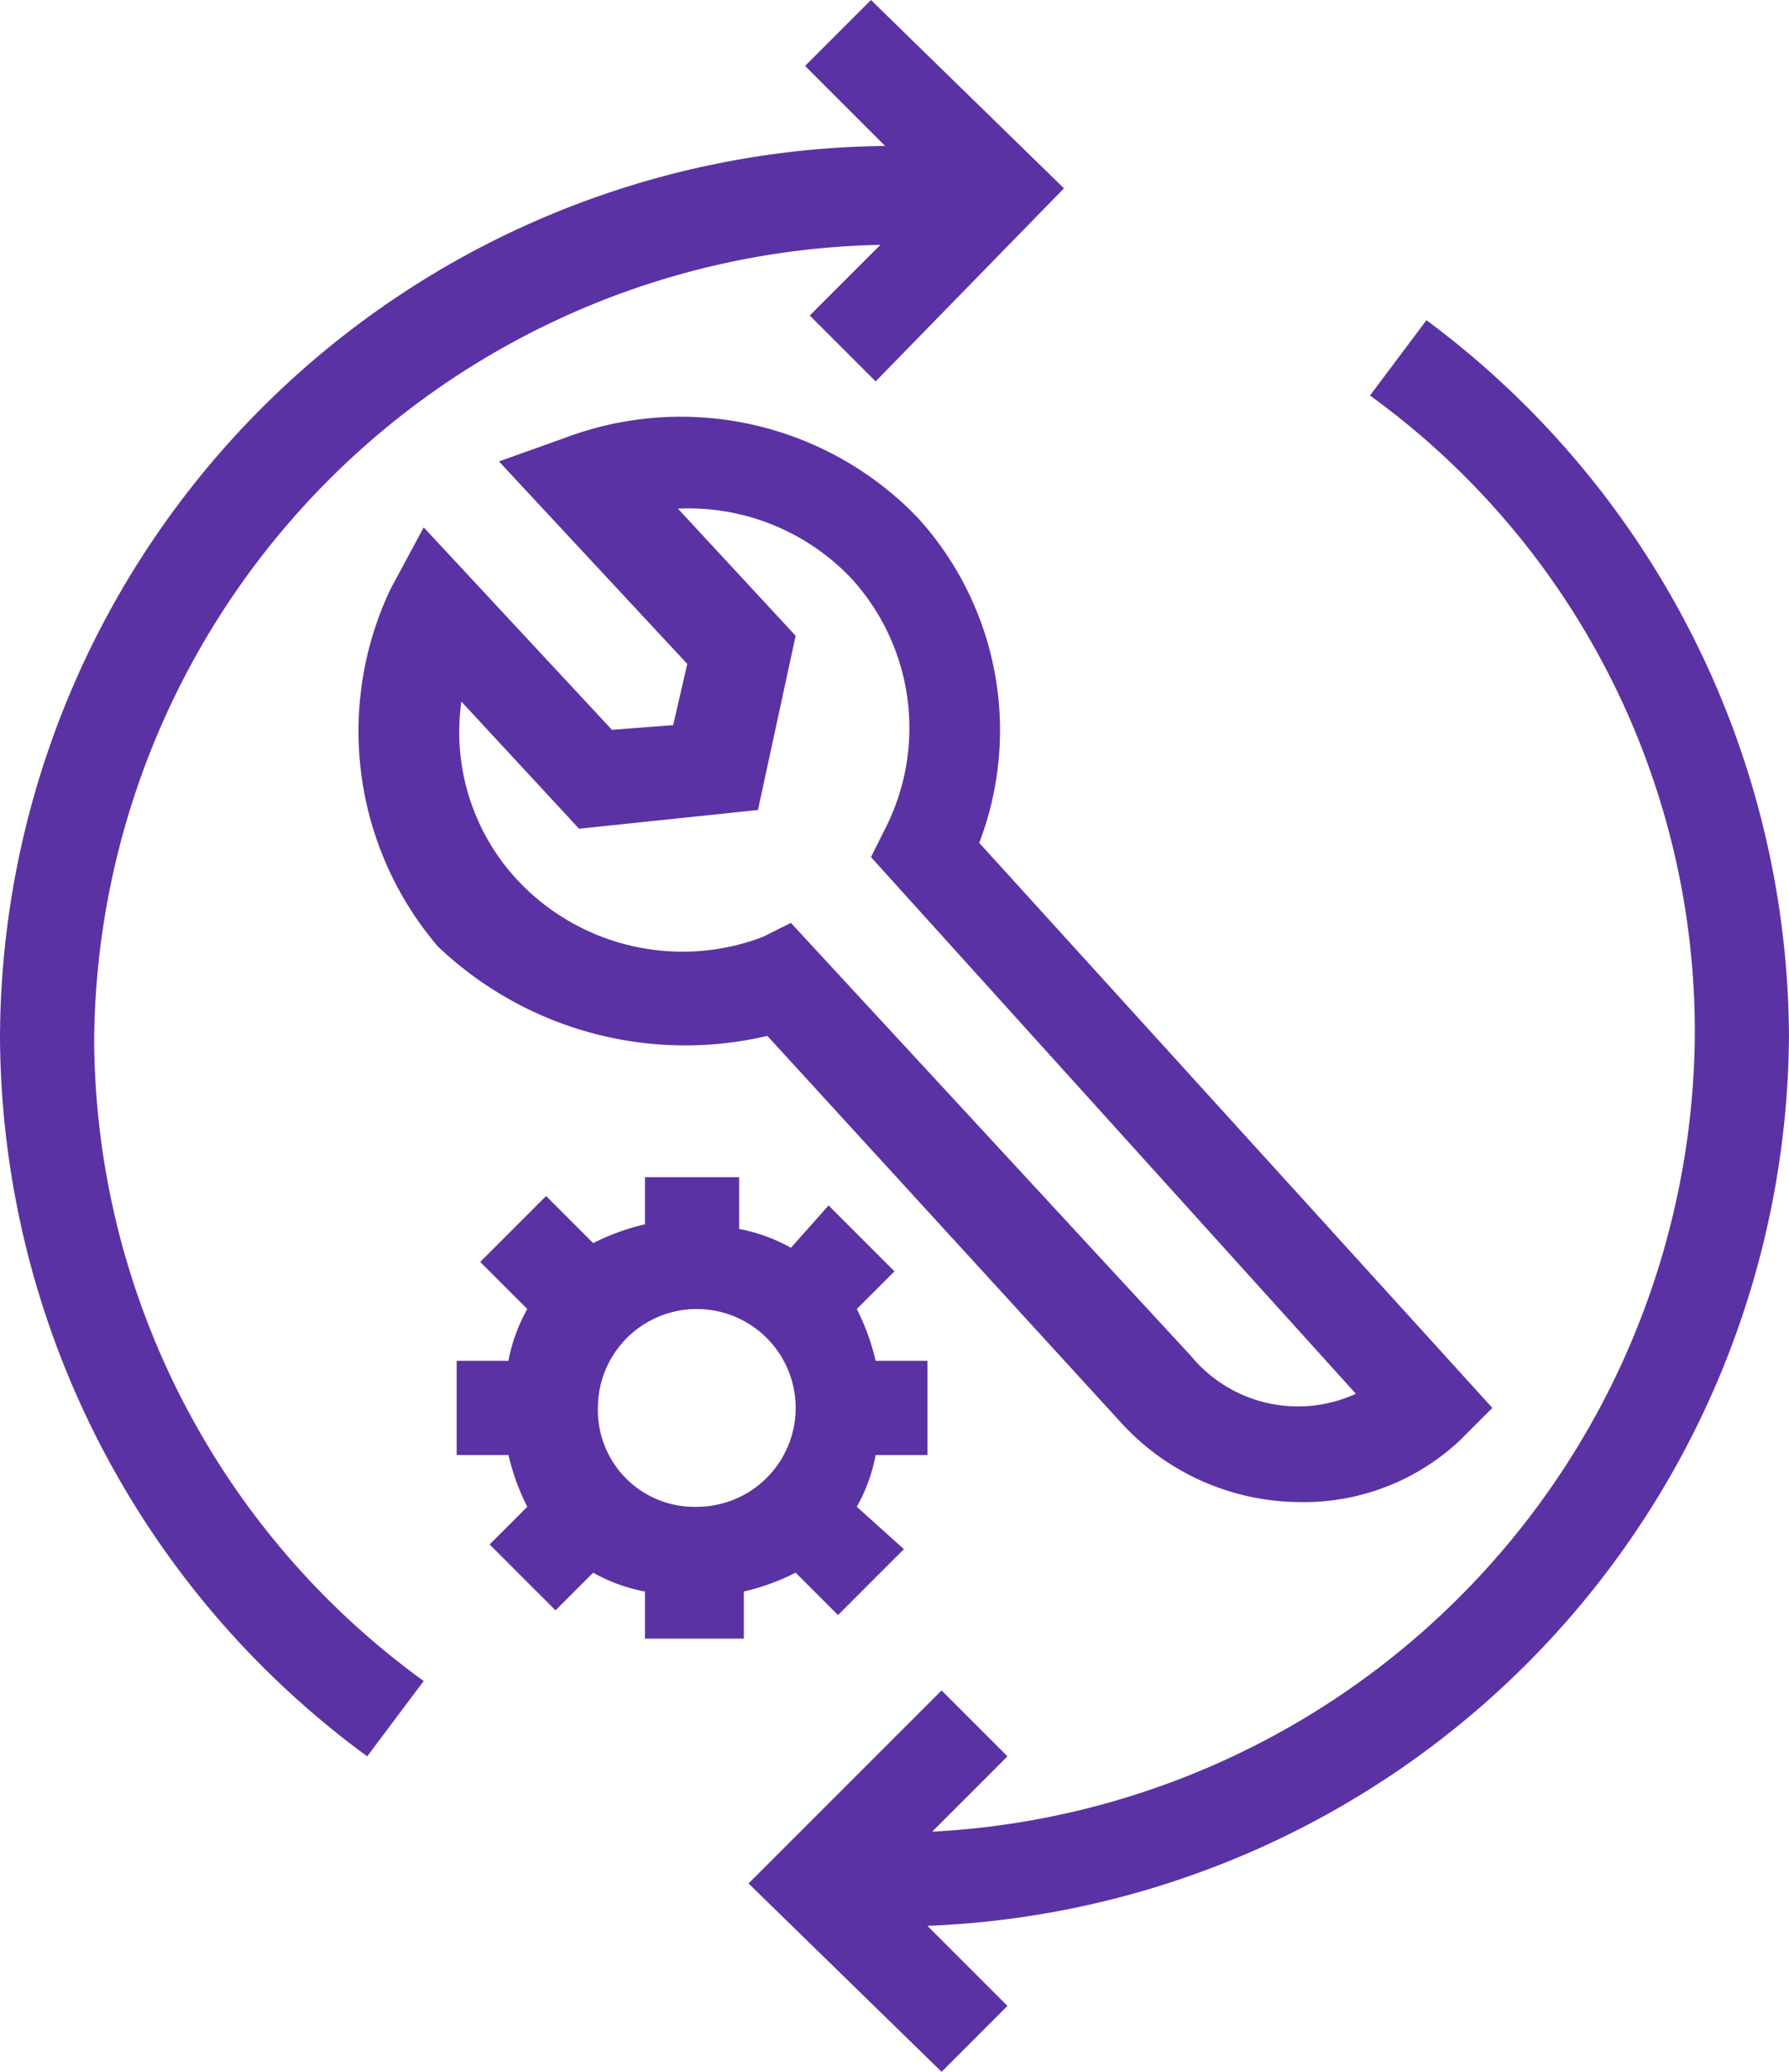
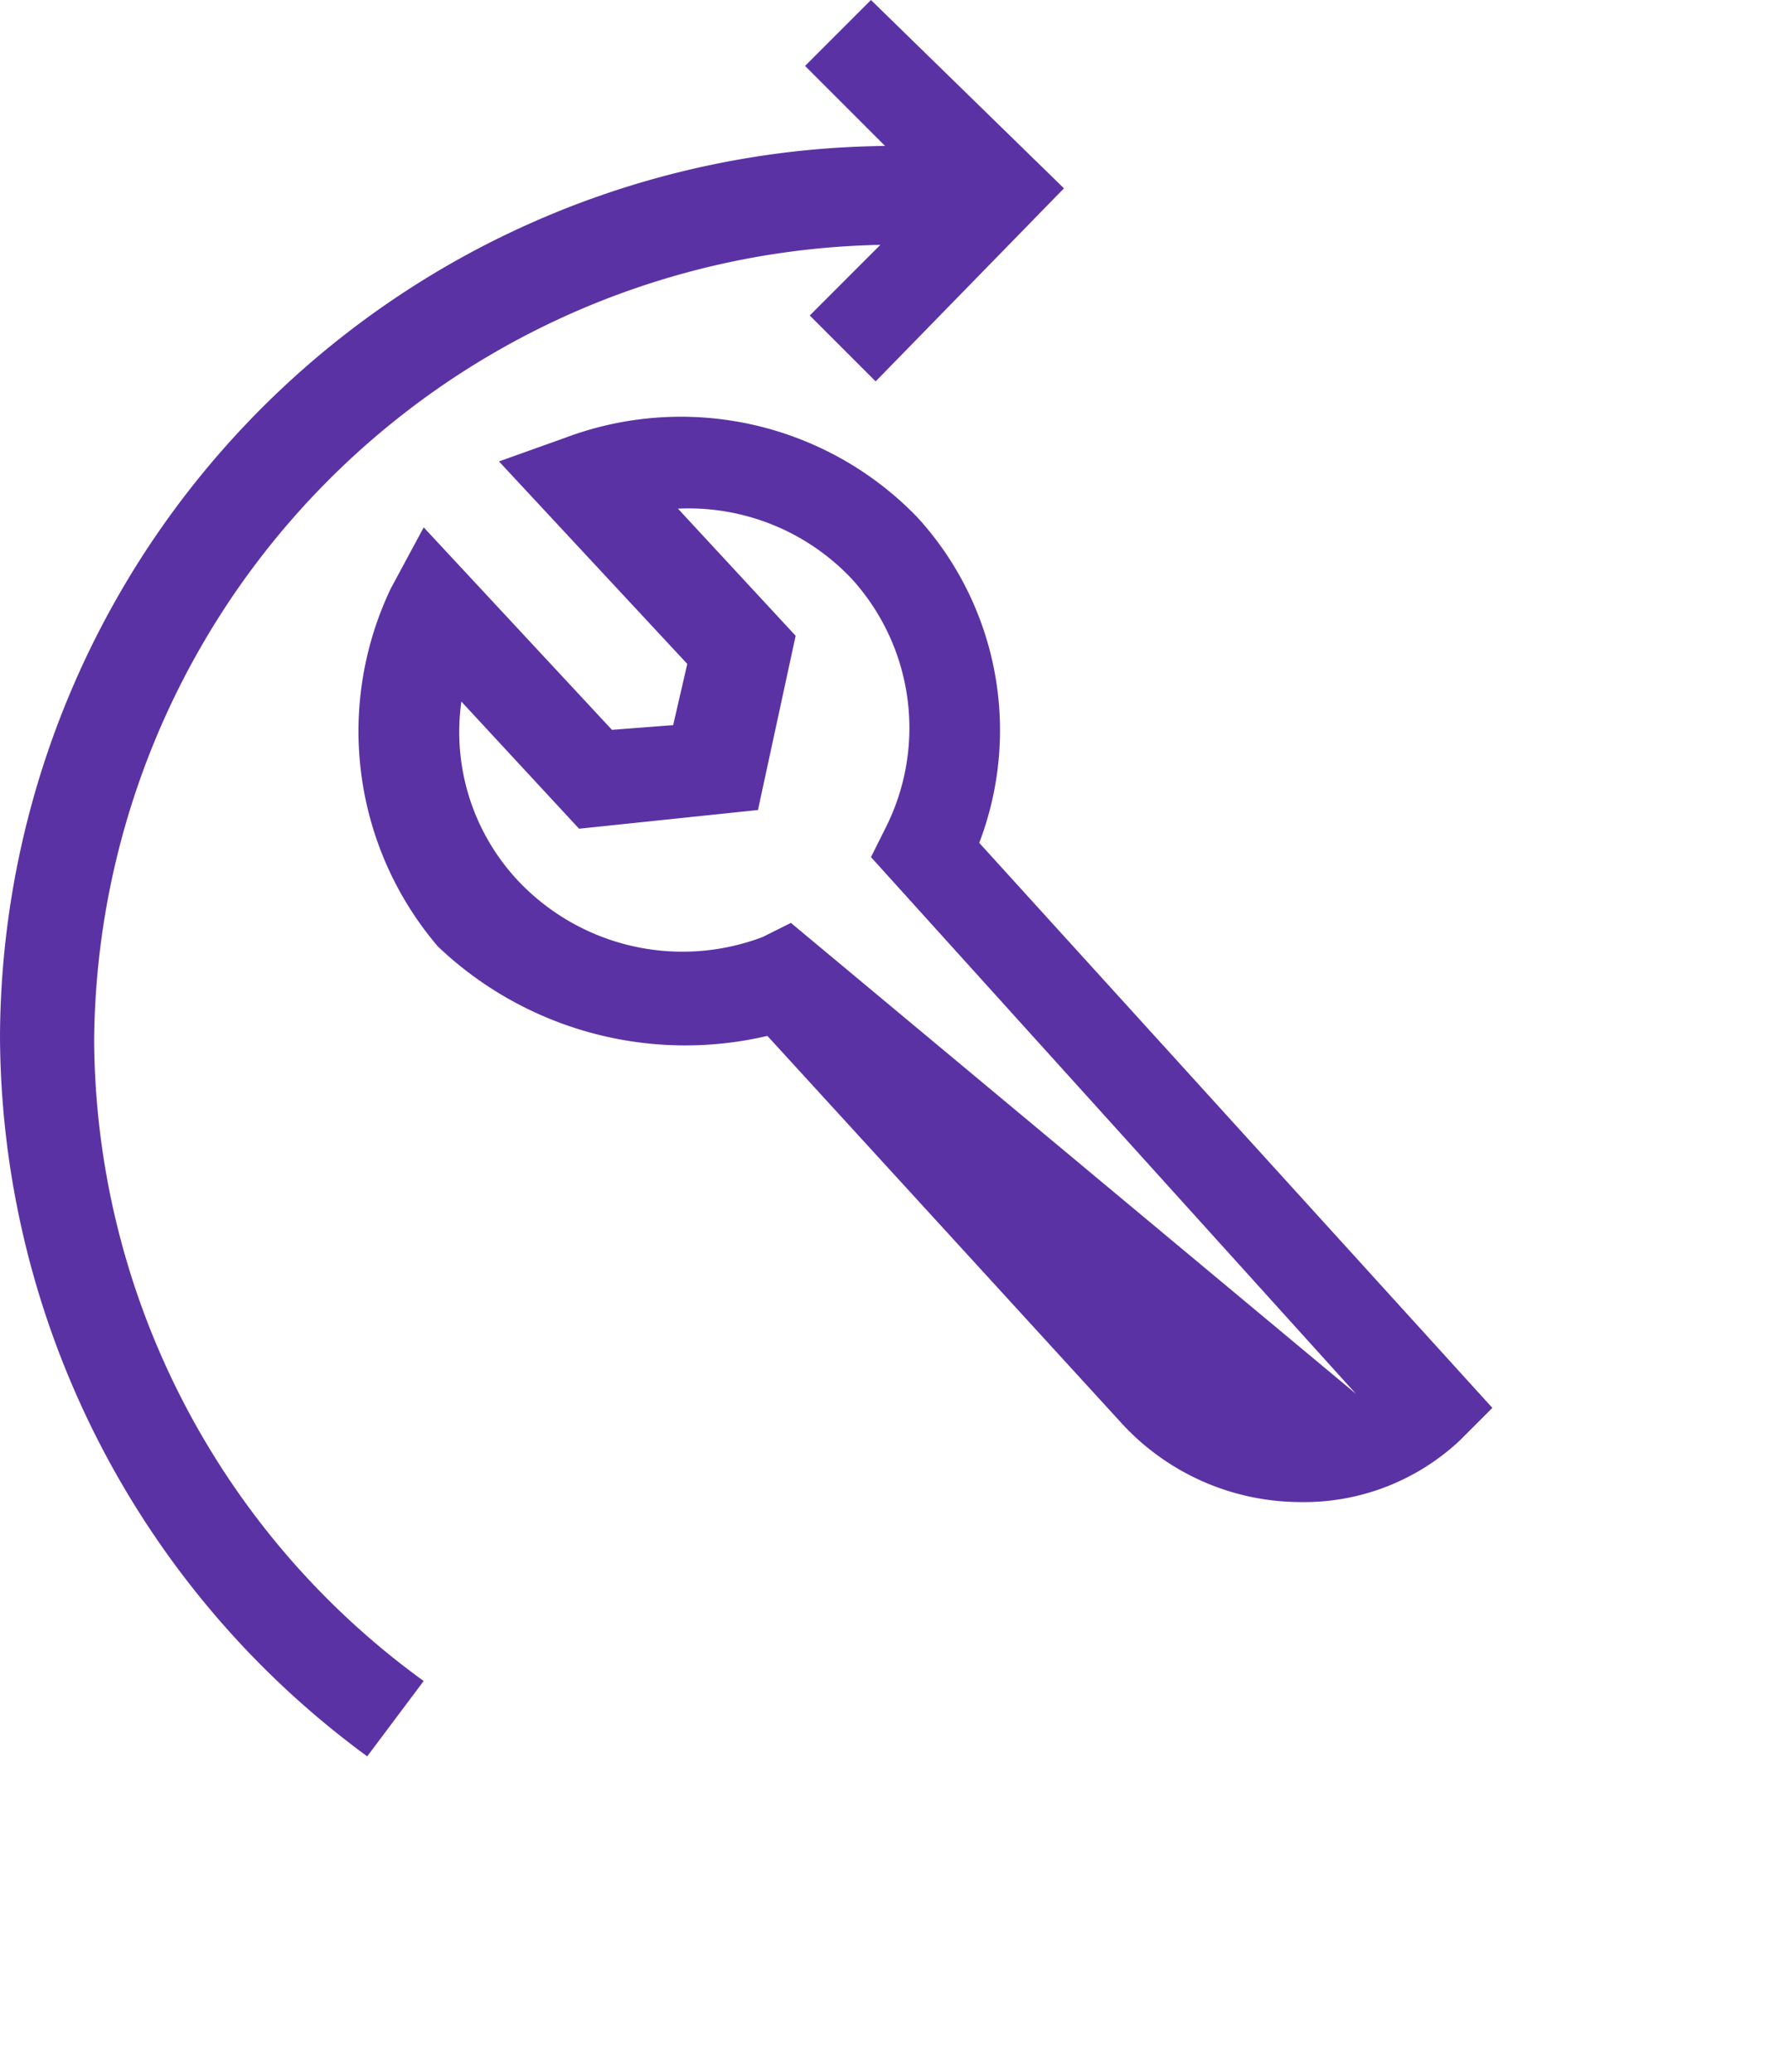
<svg xmlns="http://www.w3.org/2000/svg" id="Full_scope_turbocharger_services_icon" data-name="Full scope turbocharger services icon" width="55.273" height="64" viewBox="0 0 55.273 64">
  <path id="Path_9" data-name="Path 9" d="M5.2,34A27.7,27.7,0,0,0,16.545,56.255l1.745-2.327A24.605,24.605,0,0,1,8.109,34.145,24.776,24.776,0,0,1,32.4,9.564l-2.182,2.182,2.036,2.036,5.818-5.964L32.109,2,30.073,4.036l2.473,2.473A27.627,27.627,0,0,0,5.2,34Z" transform="translate(-5.2 -2)" fill="#5b32a4" />
-   <path id="Path_10" data-name="Path 10" d="M53.245,30.909A27.694,27.694,0,0,0,42.045,8.8L40.3,11.127A24.264,24.264,0,0,1,50.336,30.909,24.841,24.841,0,0,1,26.773,55.491L29.1,53.164l-2.036-2.036L21.1,57.091l5.964,5.818L29.1,60.873,26.627,58.4A27.683,27.683,0,0,0,53.245,30.909Z" transform="translate(2.027 1.091)" fill="#5b32a4" />
-   <path id="Path_11" data-name="Path 11" d="M23.773,41.255V39.8a7.09,7.09,0,0,0,1.6-.582l1.309,1.309,2.036-2.036-1.455-1.309a5.211,5.211,0,0,0,.582-1.6h1.6V32.673h-1.6a7.09,7.09,0,0,0-.582-1.6l1.164-1.164-2.036-2.036-1.164,1.309a5.21,5.21,0,0,0-1.6-.582V27H20.718v1.455a7.09,7.09,0,0,0-1.6.582l-1.455-1.455-2.036,2.036,1.455,1.455a5.211,5.211,0,0,0-.582,1.6H14.9v2.909h1.6a7.091,7.091,0,0,0,.582,1.6l-1.164,1.164,2.036,2.036,1.164-1.164a5.211,5.211,0,0,0,1.6.582v1.455Zm-4.509-7.127a3.055,3.055,0,1,1,3.055,3.055A2.983,2.983,0,0,1,19.264,34.127Z" transform="translate(-0.791 9.364)" fill="#5b32a4" />
-   <path id="Path_12" data-name="Path 12" d="M25.448,29.978,36.357,41.905a7.514,7.514,0,0,0,5.527,2.473,7.036,7.036,0,0,0,4.945-1.891l1.018-1.018L31.994,24.015A9.75,9.75,0,0,0,30.1,13.978a10.148,10.148,0,0,0-10.909-2.473l-2.036.727,5.818,6.255-.436,1.891-1.891.145L14.83,14.269,13.812,16.16a10.239,10.239,0,0,0,1.455,11.055A11.089,11.089,0,0,0,25.448,29.978ZM15.994,19.651l3.636,3.927L25.157,23l1.164-5.382-3.636-3.927a6.926,6.926,0,0,1,5.382,2.182,6.846,6.846,0,0,1,1.018,7.709l-.436.873L43.63,41.033a4.285,4.285,0,0,1-5.091-1.164L26.175,26.487l-.873.436a6.986,6.986,0,0,1-7.564-1.745A6.715,6.715,0,0,1,15.994,19.651Z" transform="translate(-1.739 2.022)" fill="#5b32a4" />
+   <path id="Path_12" data-name="Path 12" d="M25.448,29.978,36.357,41.905a7.514,7.514,0,0,0,5.527,2.473,7.036,7.036,0,0,0,4.945-1.891l1.018-1.018L31.994,24.015A9.75,9.75,0,0,0,30.1,13.978a10.148,10.148,0,0,0-10.909-2.473l-2.036.727,5.818,6.255-.436,1.891-1.891.145L14.83,14.269,13.812,16.16a10.239,10.239,0,0,0,1.455,11.055A11.089,11.089,0,0,0,25.448,29.978ZM15.994,19.651l3.636,3.927L25.157,23l1.164-5.382-3.636-3.927a6.926,6.926,0,0,1,5.382,2.182,6.846,6.846,0,0,1,1.018,7.709l-.436.873L43.63,41.033L26.175,26.487l-.873.436a6.986,6.986,0,0,1-7.564-1.745A6.715,6.715,0,0,1,15.994,19.651Z" transform="translate(-1.739 2.022)" fill="#5b32a4" />
</svg>